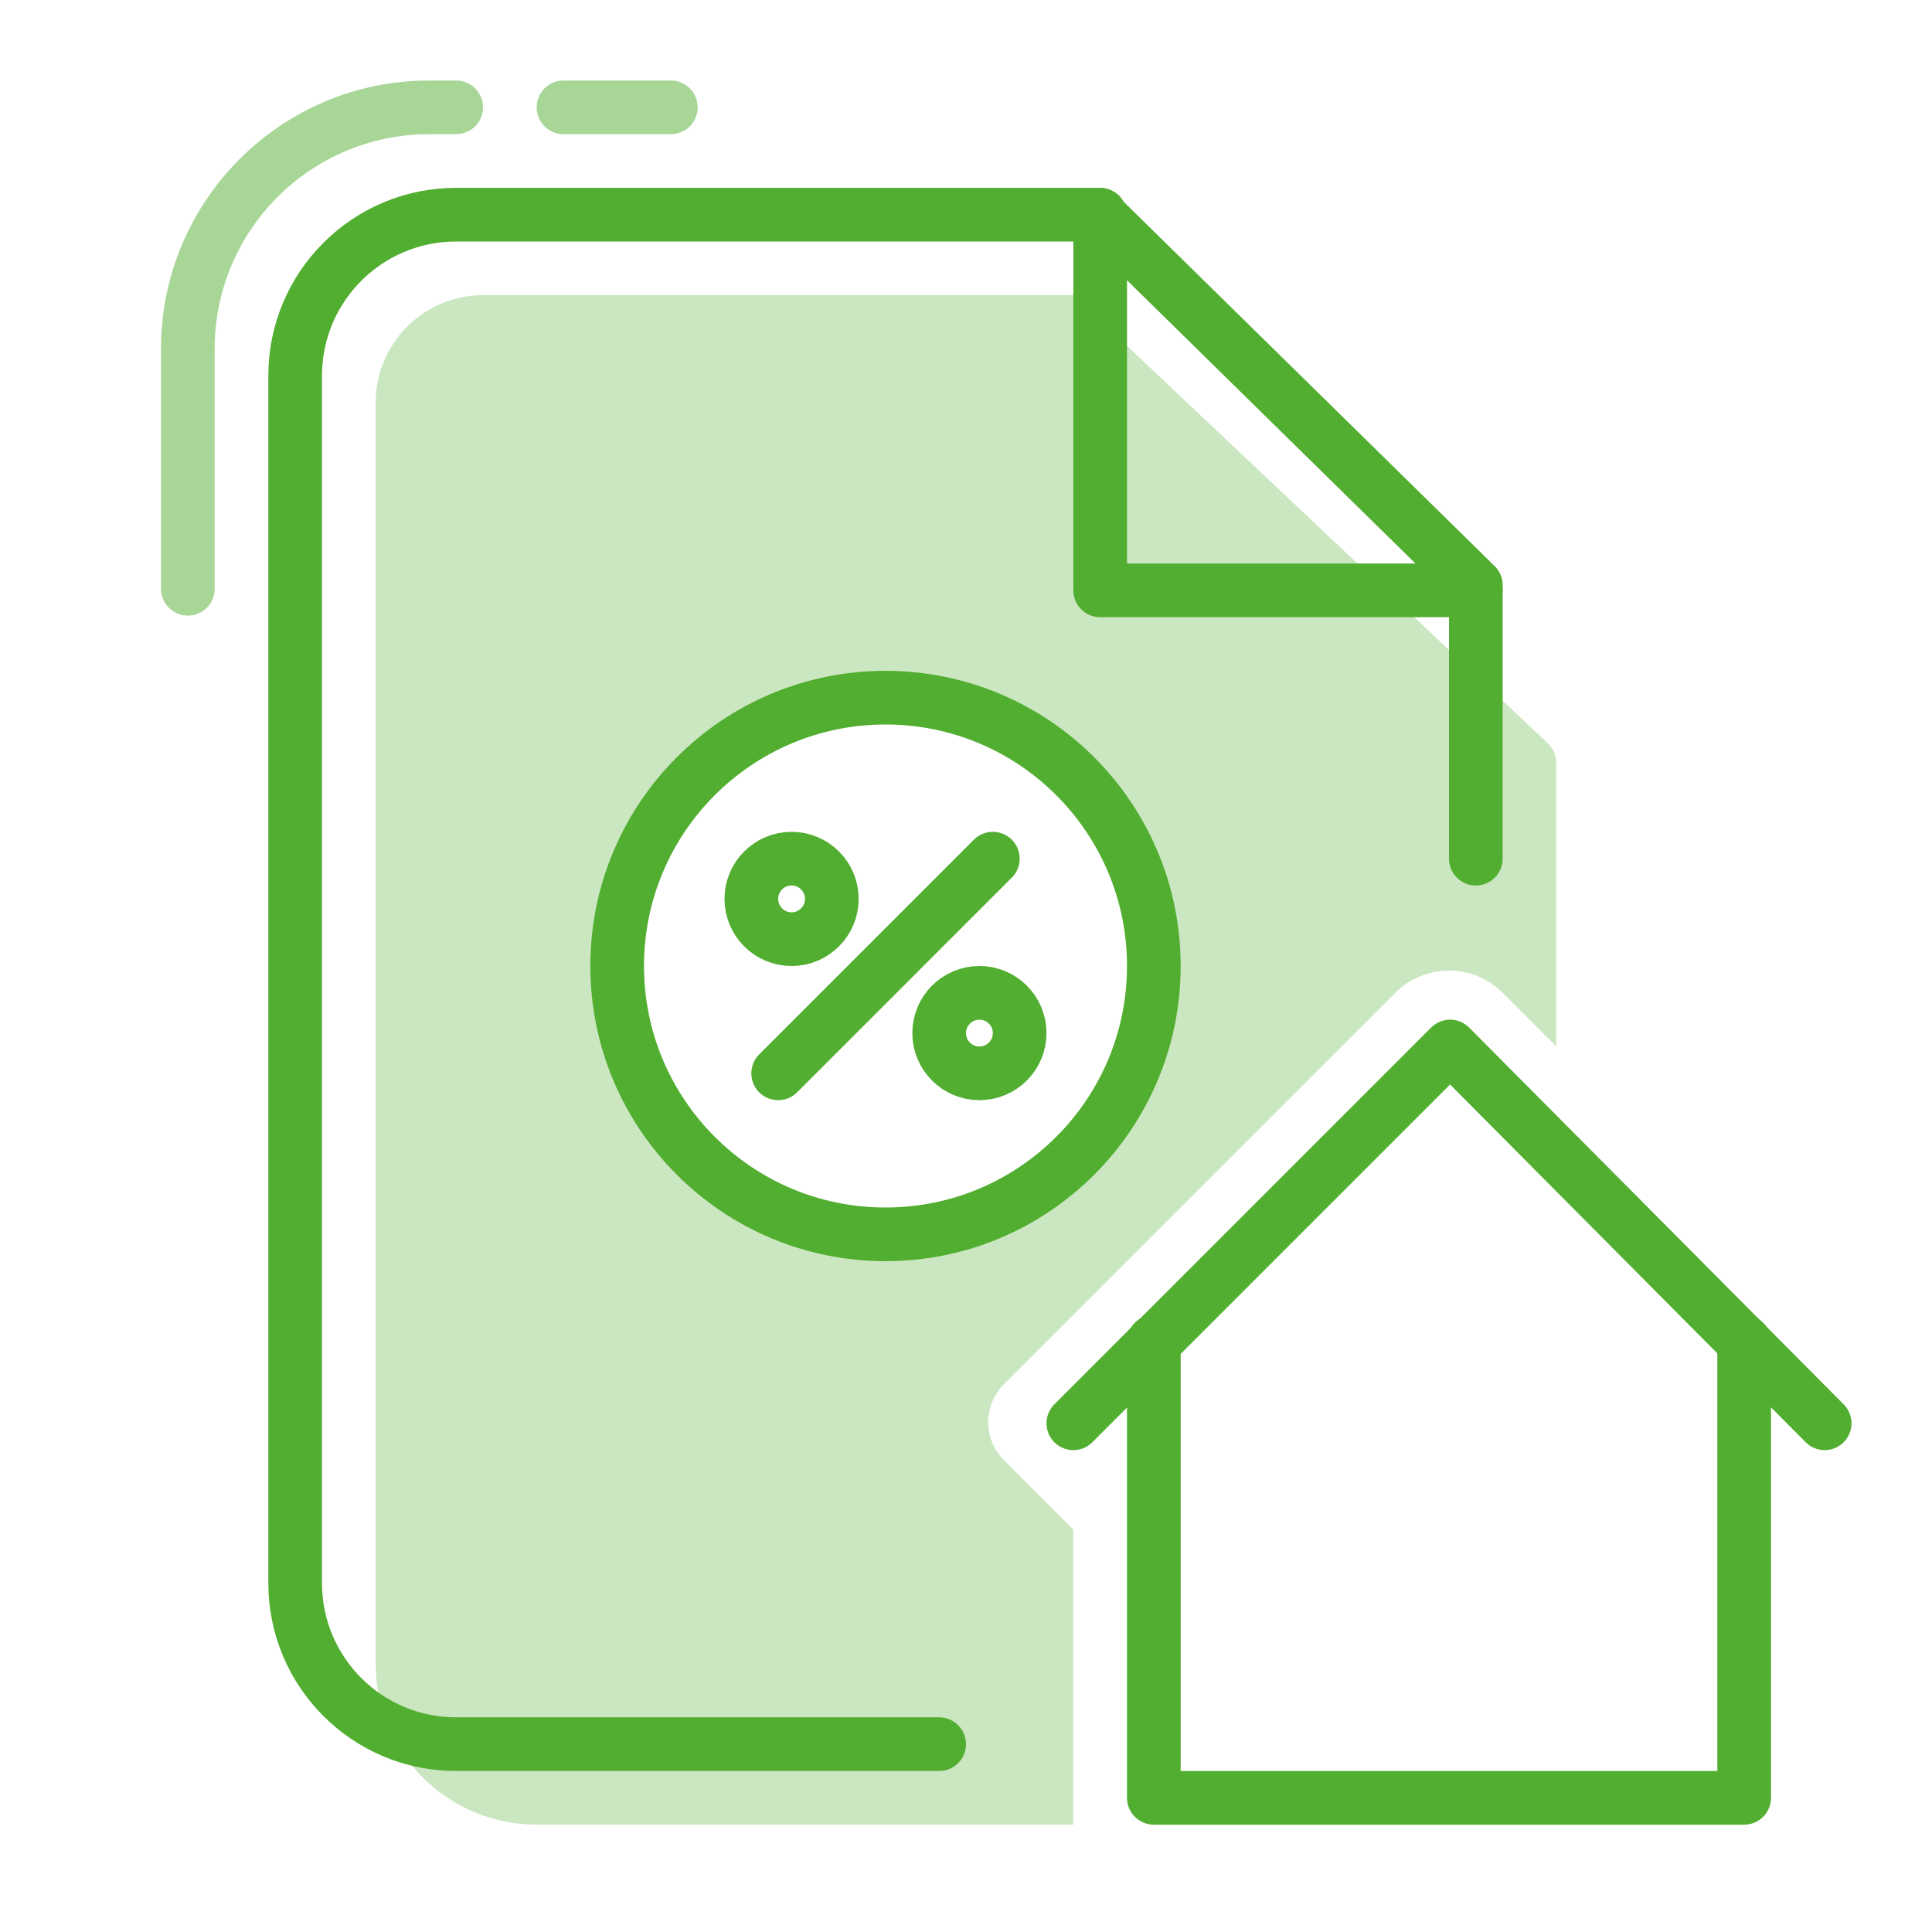
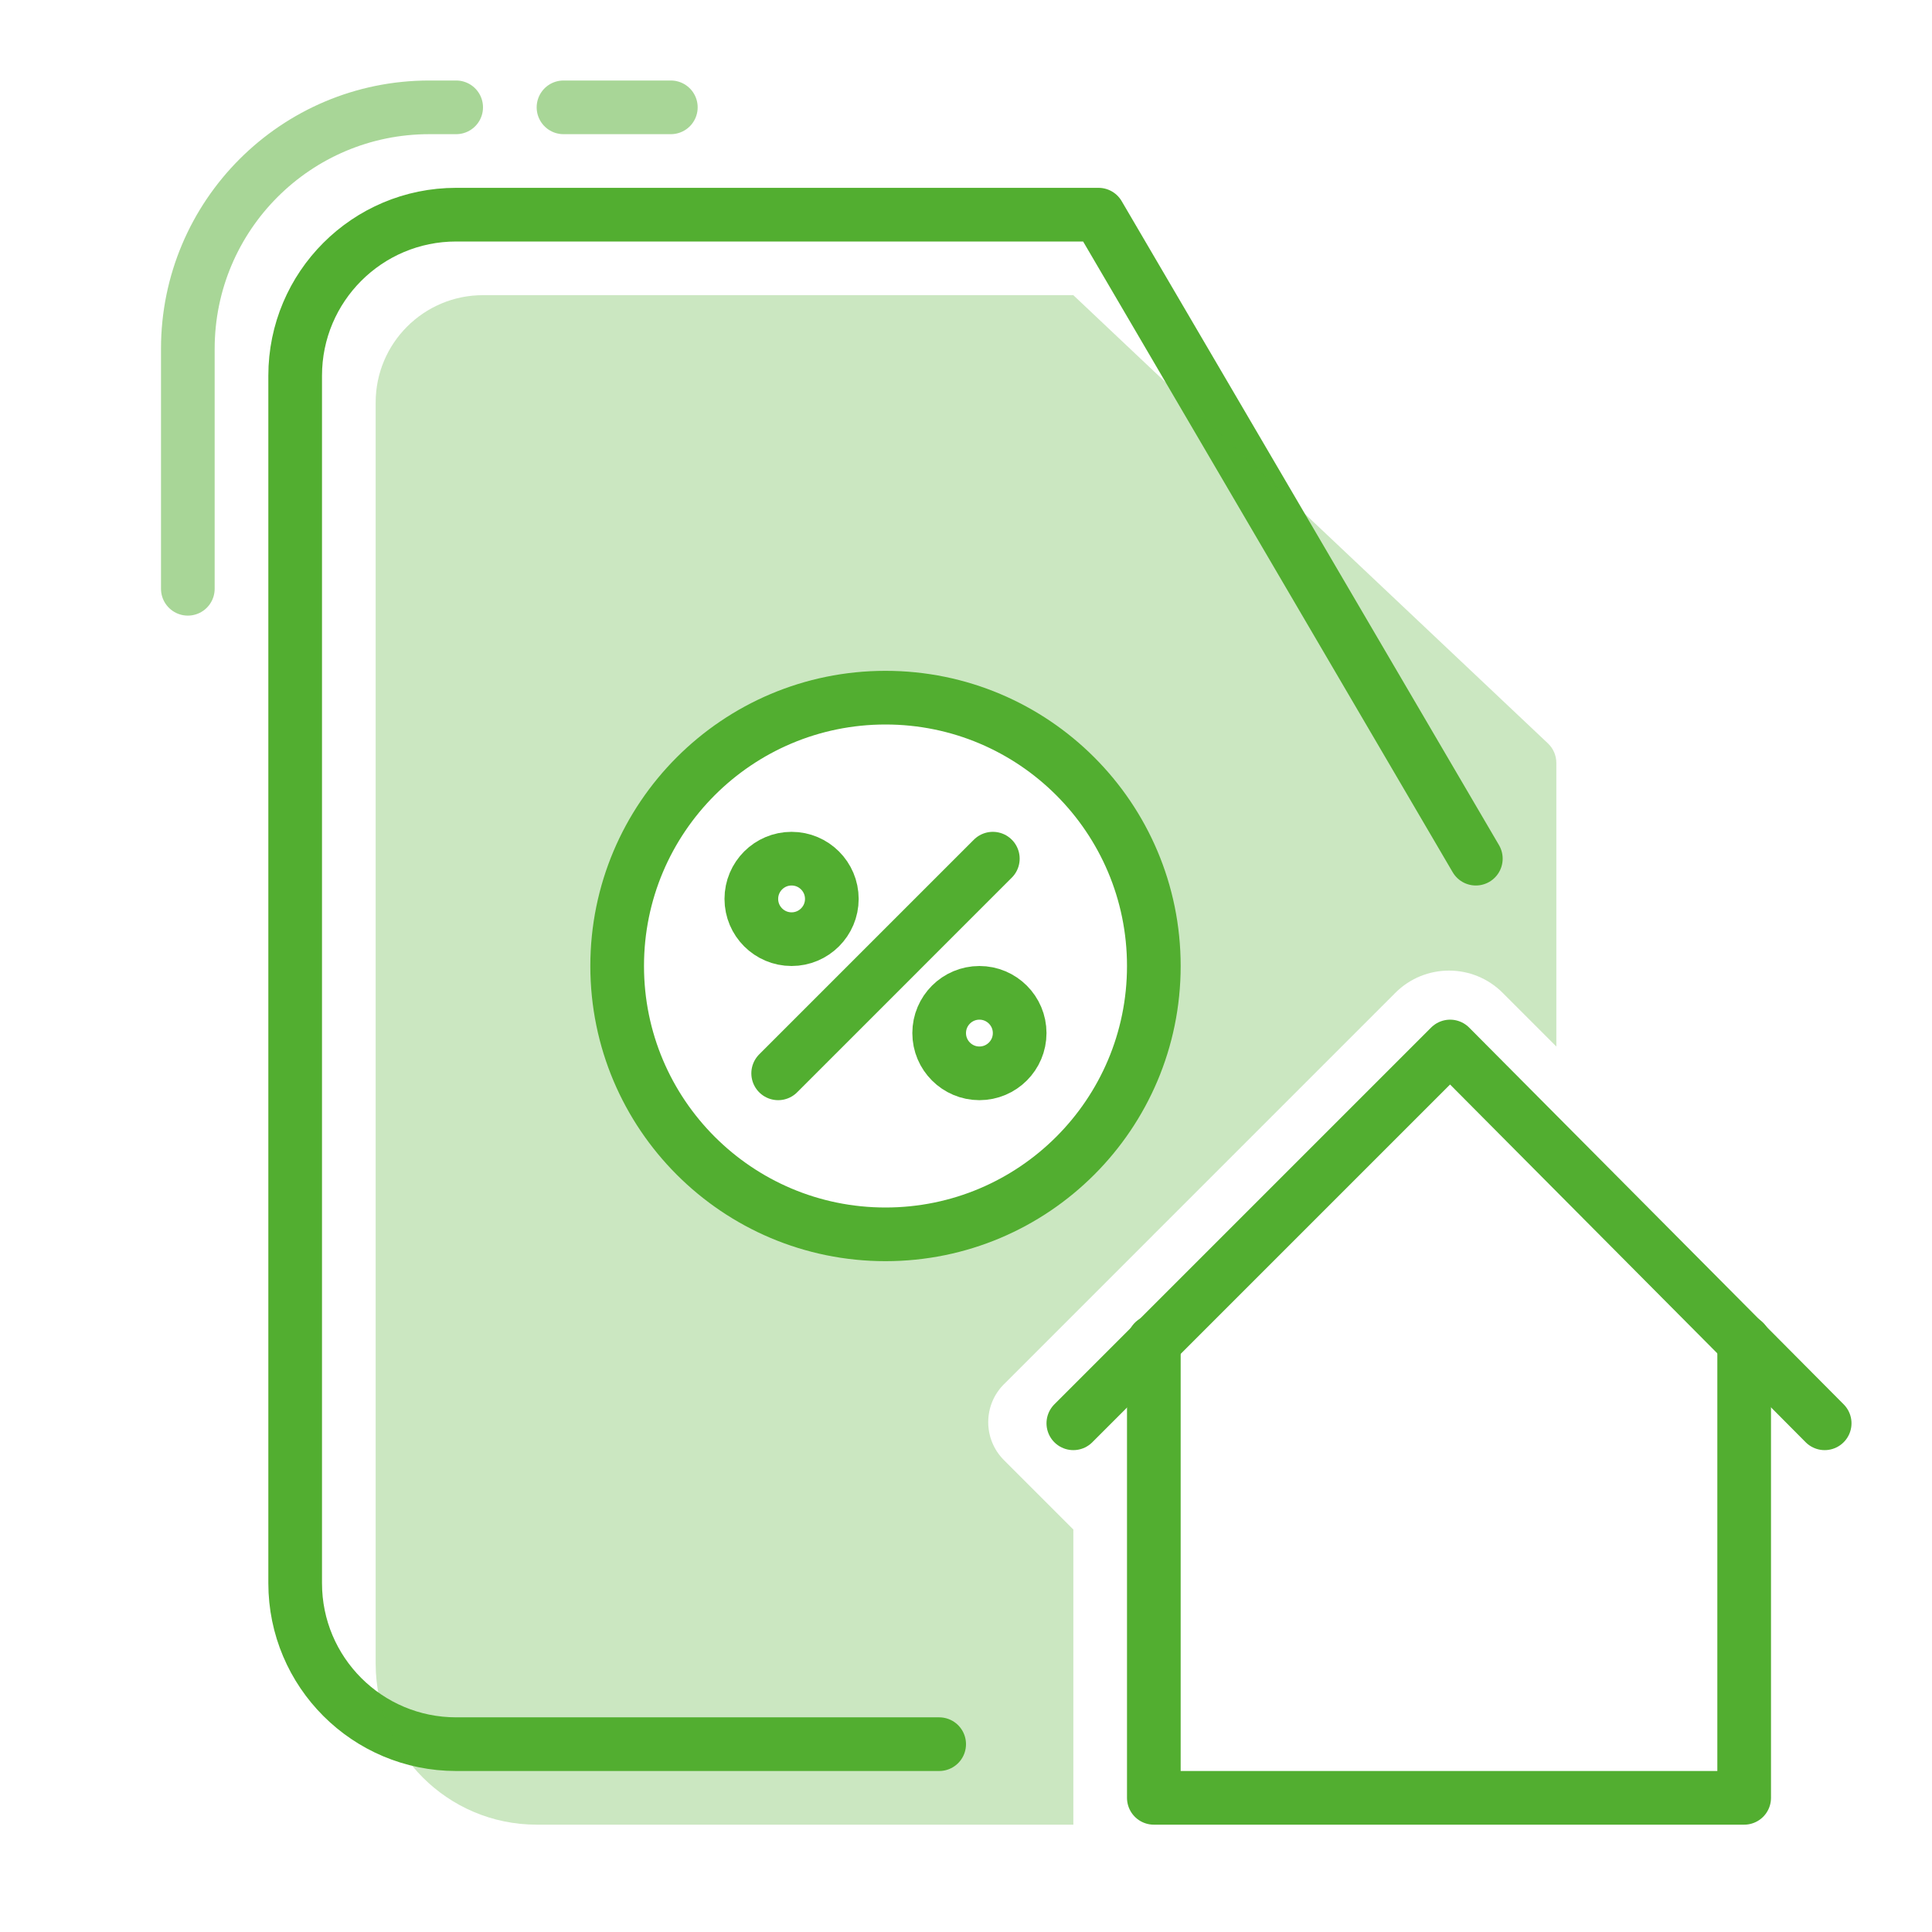
<svg xmlns="http://www.w3.org/2000/svg" width="72" height="72" viewBox="0 0 72 72" fill="none">
-   <path d="M55 32V21.809L40.938 8H17C13.686 8 11 10.686 11 14V59C11 62.314 13.686 65 17 65H35" stroke="#52AE30" stroke-width="2" stroke-linecap="round" stroke-linejoin="round" />
+   <path d="M55 32L40.938 8H17C13.686 8 11 10.686 11 14V59C11 62.314 13.686 65 17 65H35" stroke="#52AE30" stroke-width="2" stroke-linecap="round" stroke-linejoin="round" />
  <path opacity="0.5" d="M7 21.942V13C7 8.029 11.029 4 16 4L17 4" stroke="#52AE30" stroke-width="2" stroke-linecap="round" />
  <path opacity="0.5" d="M21 4H25" stroke="#52AE30" stroke-width="2" stroke-linecap="round" />
-   <path d="M41 8V22H55" stroke="#52AE30" stroke-width="2" stroke-linecap="round" stroke-linejoin="round" />
  <path opacity="0.3" fill-rule="evenodd" clip-rule="evenodd" d="M20 68H40V57L37.414 54.414C36.633 53.633 36.633 52.367 37.414 51.586L52 37C53.105 35.895 54.895 35.895 56 37L58 39V28.431C58 28.156 57.887 27.893 57.687 27.704L40 11H18C15.791 11 14 12.791 14 15V62C14 65.314 16.686 68 20 68ZM43 36C43 41.523 38.523 46 33 46C27.477 46 23 41.523 23 36C23 30.477 27.477 26 33 26C38.523 26 43 30.477 43 36Z" fill="#52AE30" />
  <path d="M65 50V67H43V50" stroke="#52AE30" stroke-width="2" stroke-linecap="round" stroke-linejoin="round" />
  <path d="M40 53.042L54.042 39L68 53.042" stroke="#52AE30" stroke-width="2" stroke-linecap="round" stroke-linejoin="round" />
  <path fill-rule="evenodd" clip-rule="evenodd" d="M33 46C38.523 46 43 41.523 43 36C43 30.477 38.523 26 33 26C27.477 26 23 30.477 23 36C23 41.523 27.477 46 33 46Z" stroke="#52AE30" stroke-width="2" />
  <path d="M29 40L37 32" stroke="#52AE30" stroke-width="2" stroke-linecap="round" stroke-linejoin="round" />
  <path fill-rule="evenodd" clip-rule="evenodd" d="M29.5 35C30.328 35 31 34.328 31 33.5C31 32.672 30.328 32 29.5 32C28.672 32 28 32.672 28 33.5C28 34.328 28.672 35 29.5 35Z" stroke="#52AE30" stroke-width="2" stroke-linecap="round" stroke-linejoin="round" />
  <path fill-rule="evenodd" clip-rule="evenodd" d="M36.5 40C37.328 40 38 39.328 38 38.5C38 37.672 37.328 37 36.5 37C35.672 37 35 37.672 35 38.5C35 39.328 35.672 40 36.5 40Z" stroke="#52AE30" stroke-width="2" stroke-linecap="round" stroke-linejoin="round" />
</svg>